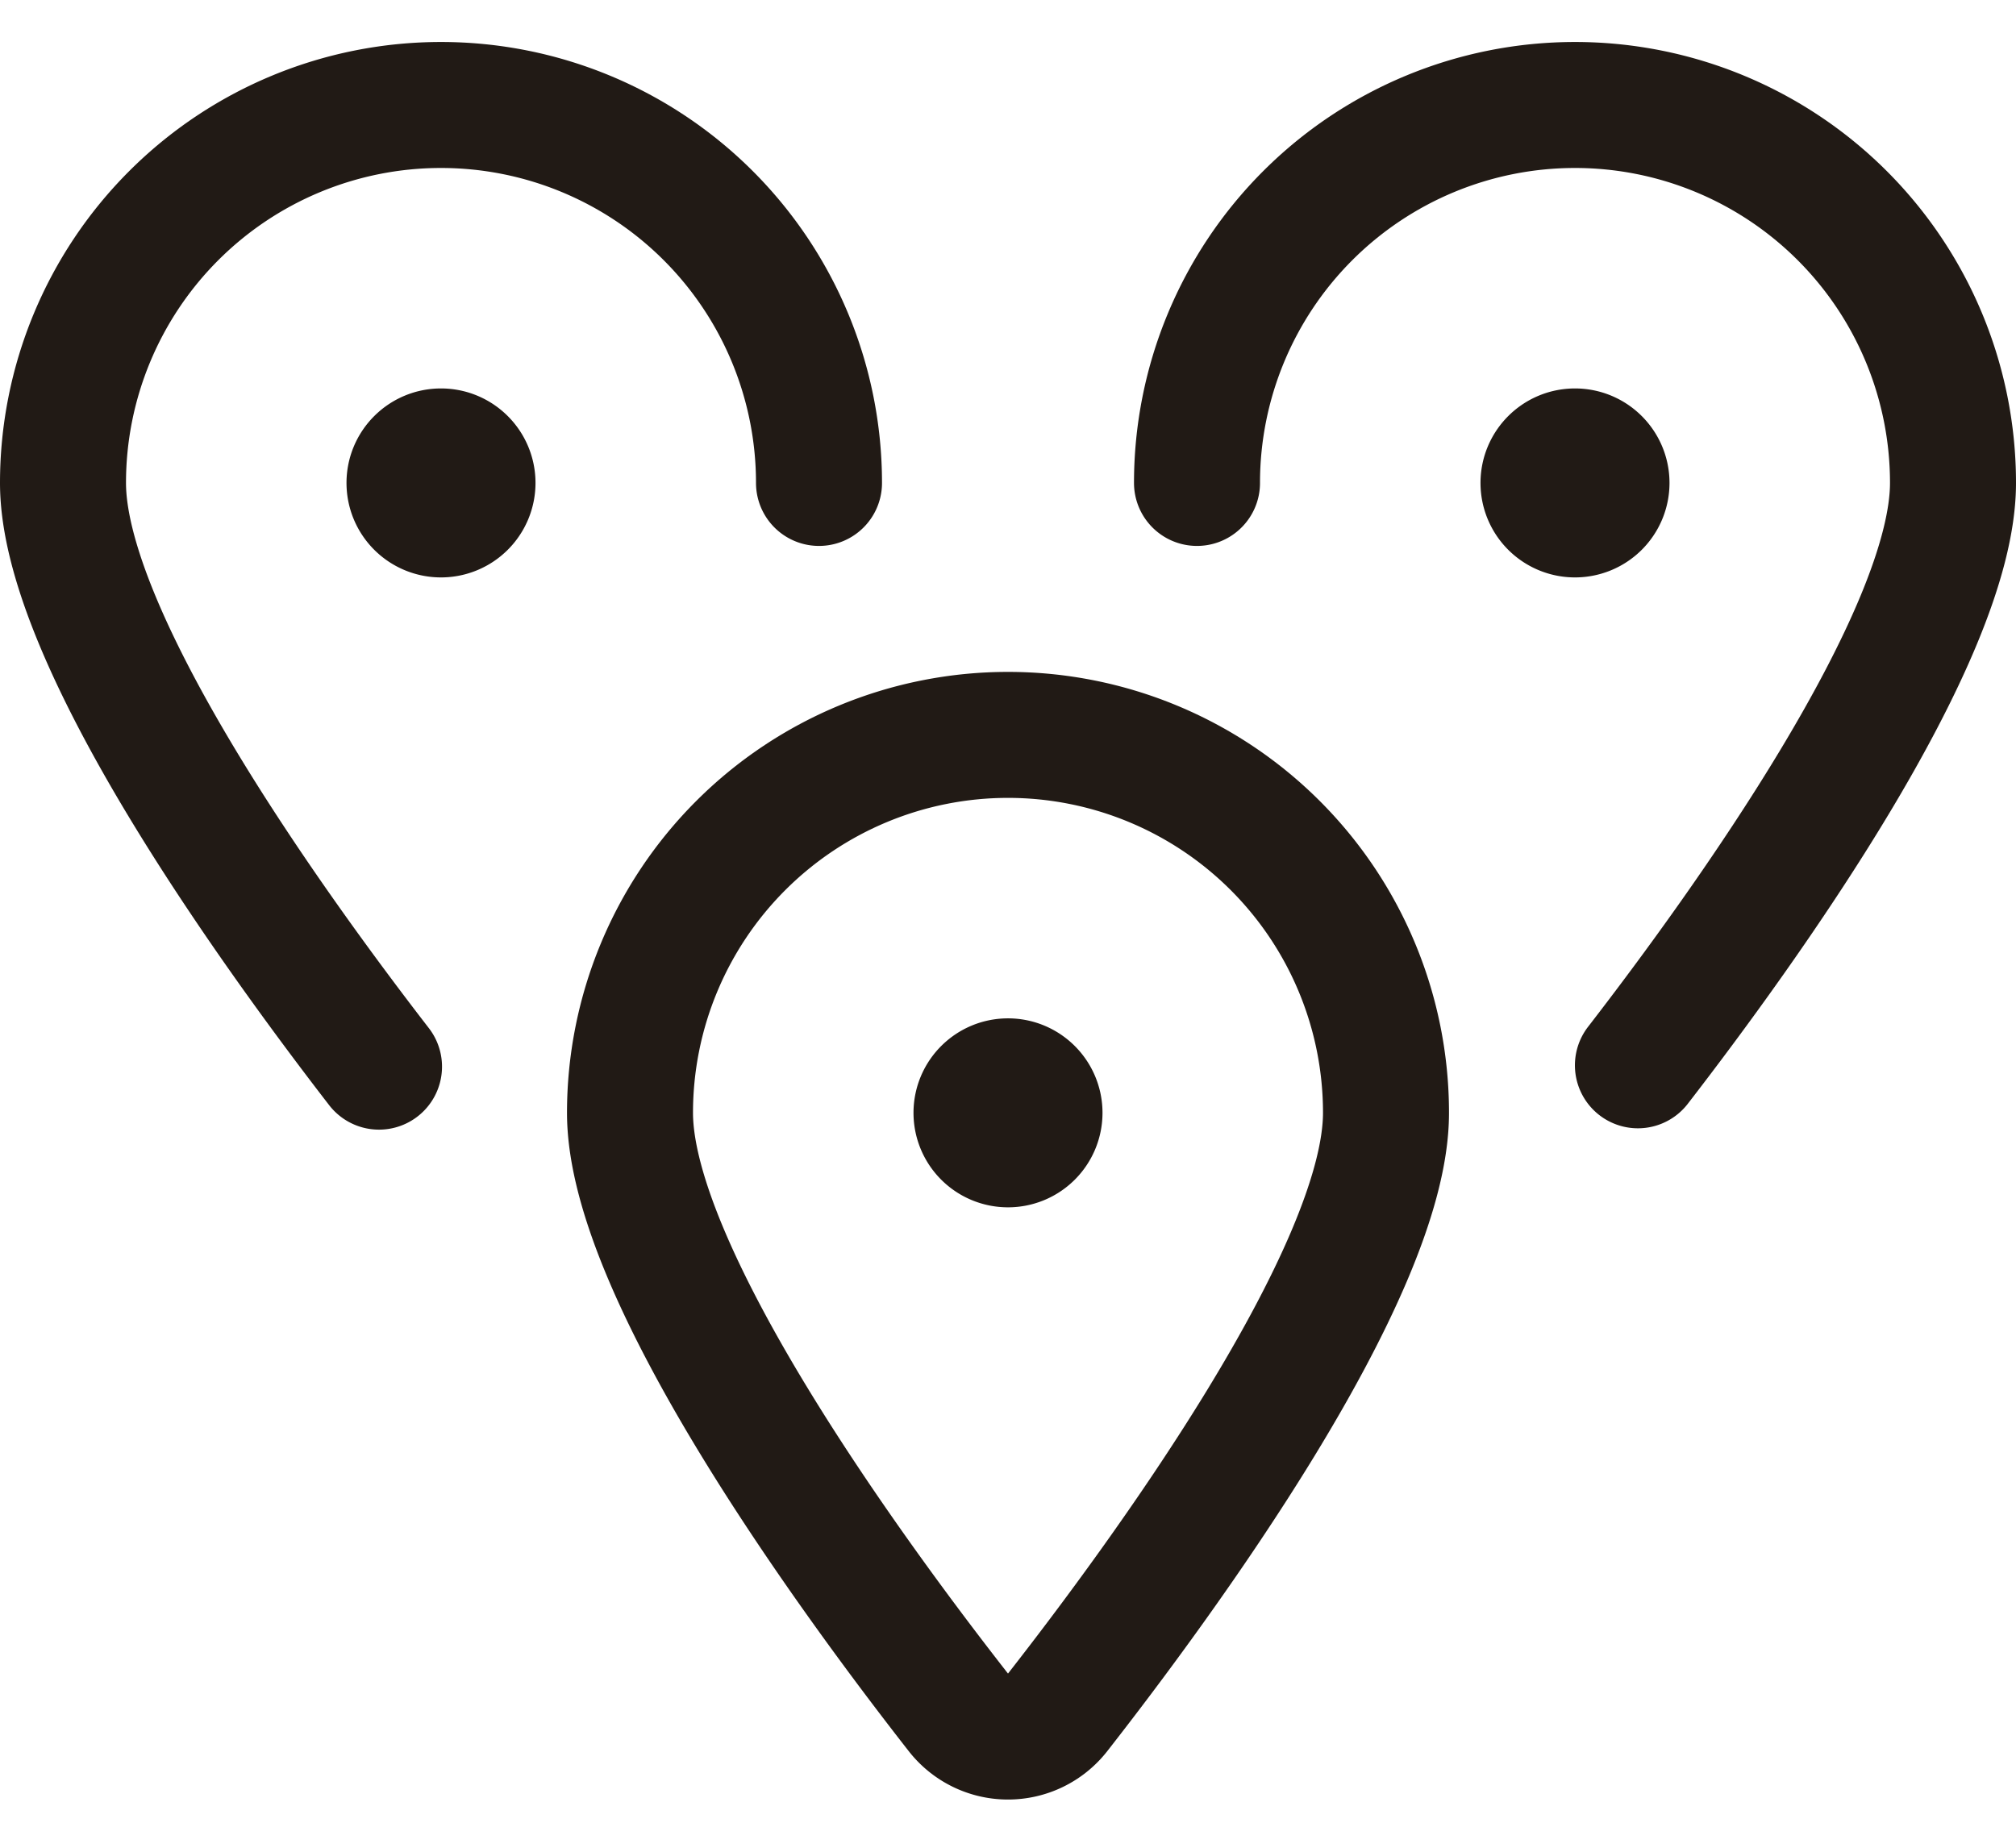
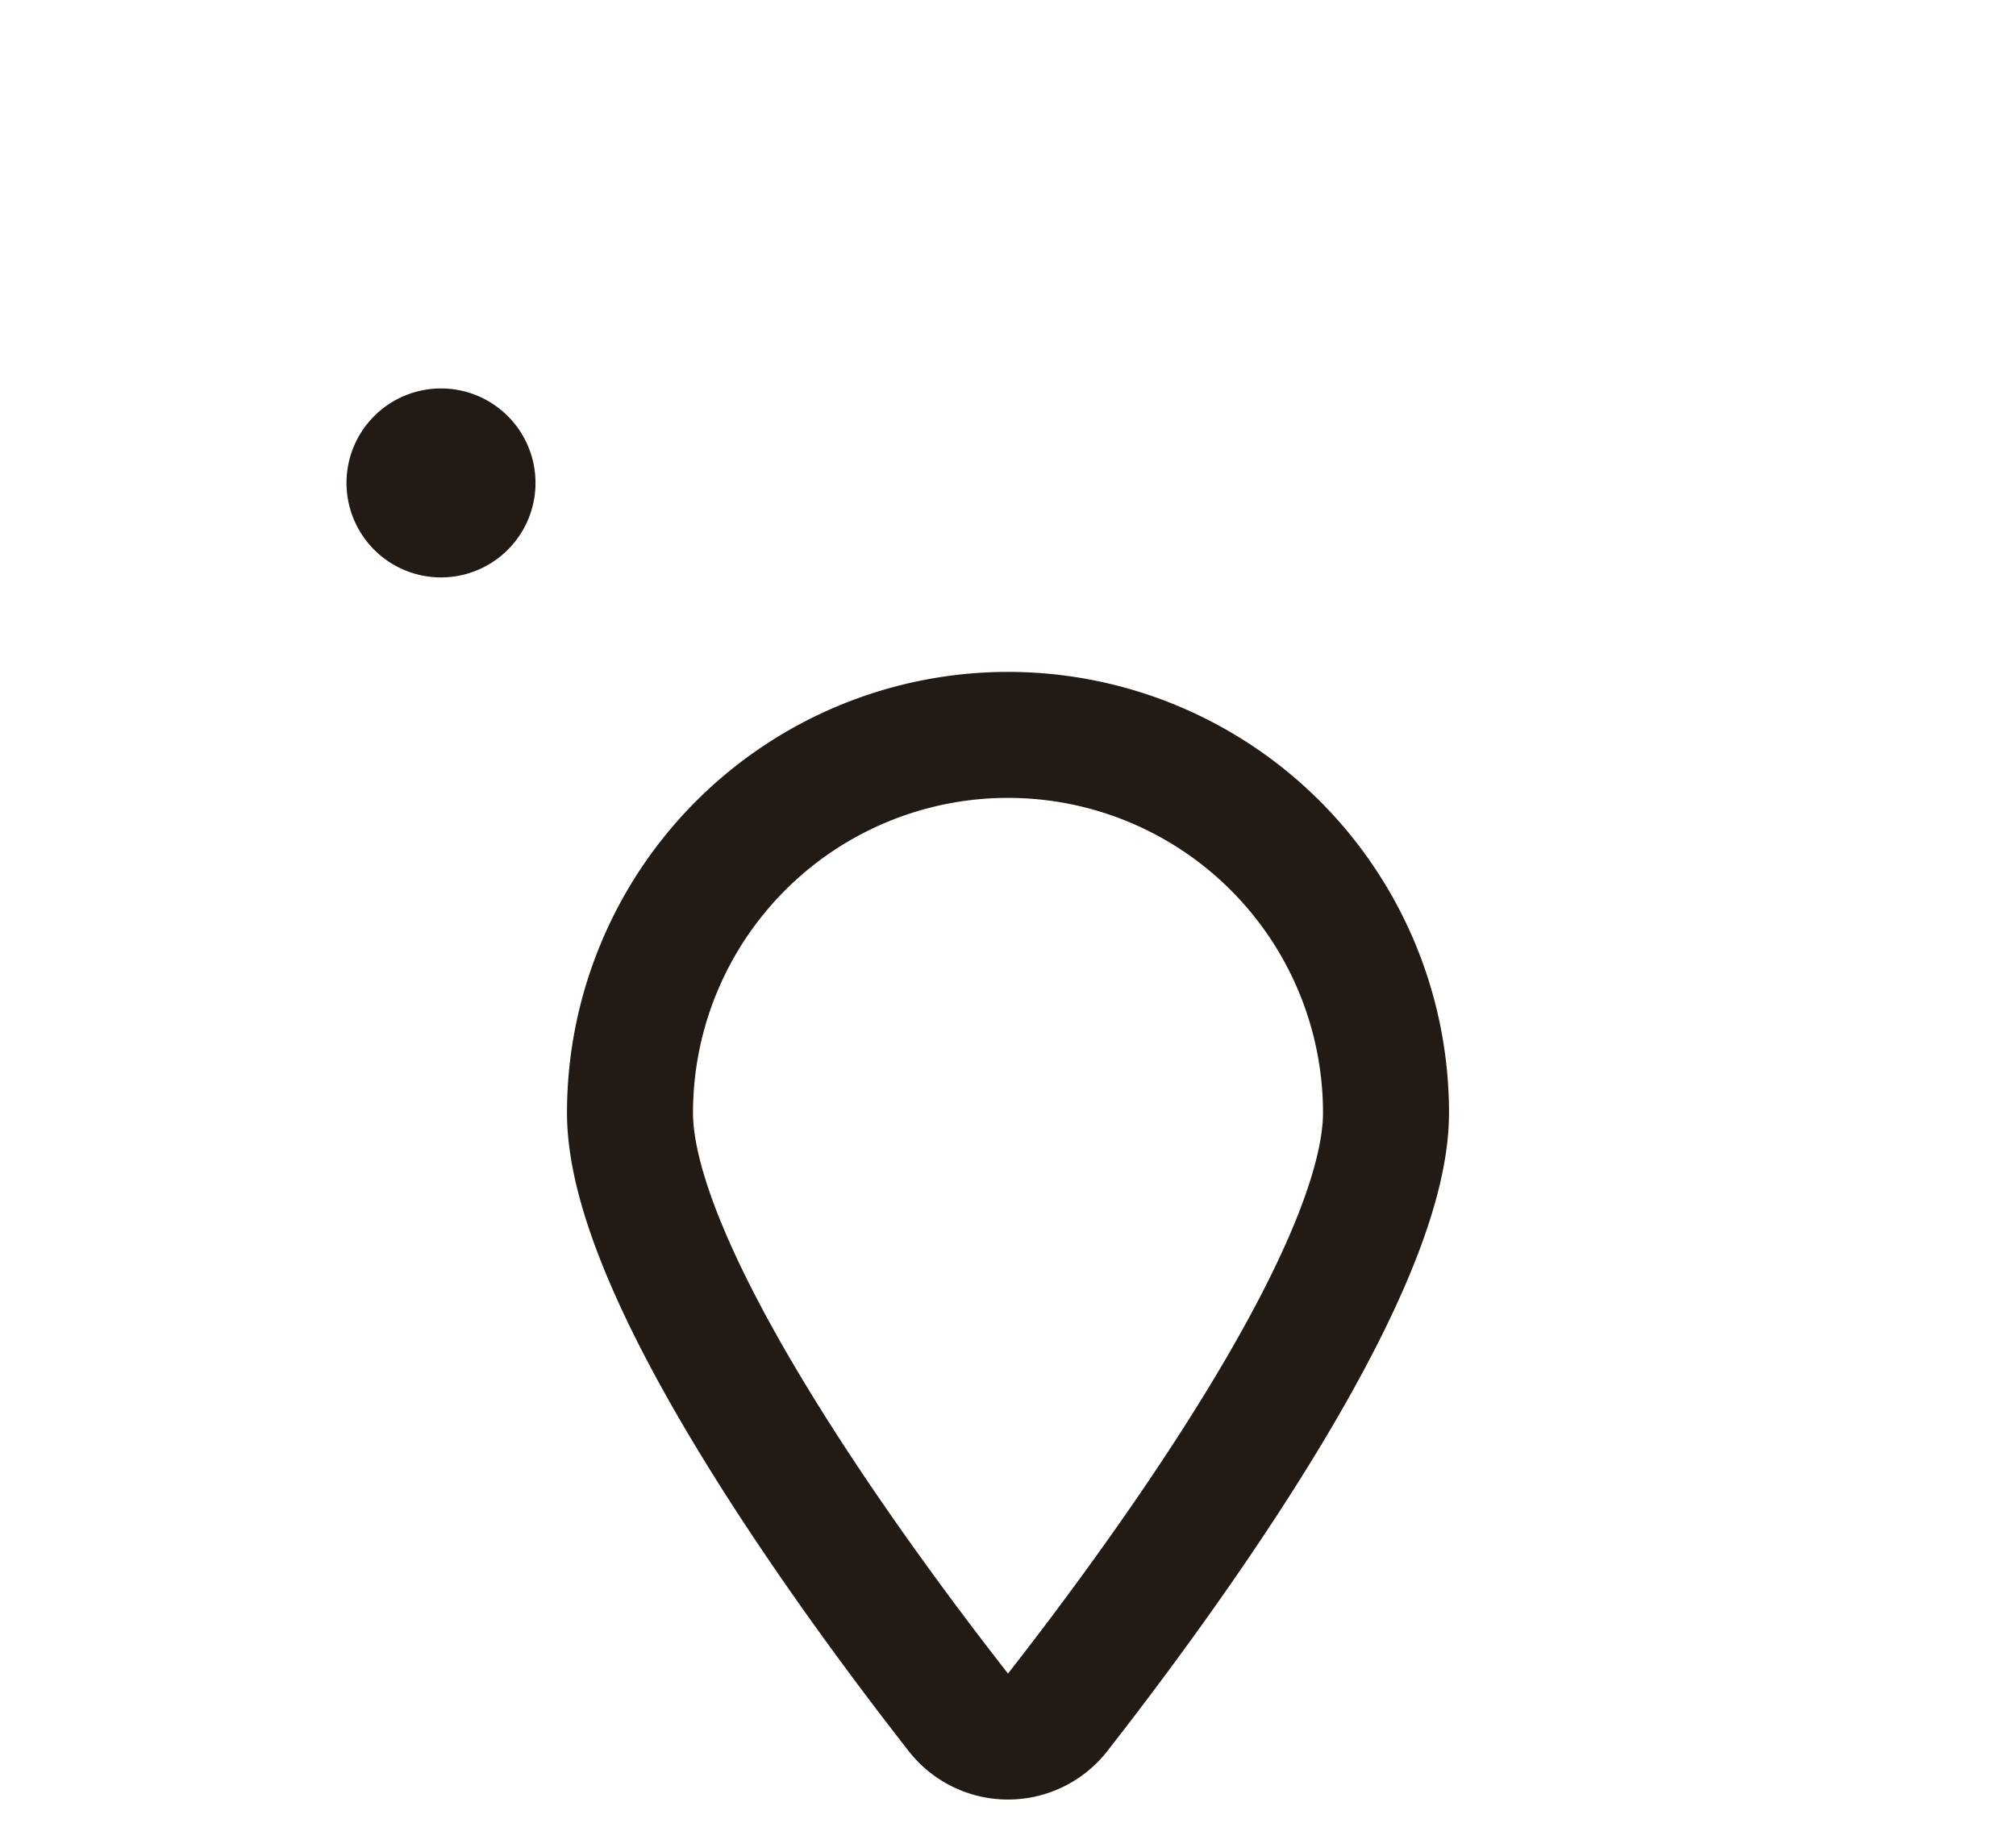
<svg xmlns="http://www.w3.org/2000/svg" width="24" height="22" viewBox="0 0 24 22">
  <g stroke="#211A15" stroke-width="1.5" fill="none" fill-rule="evenodd" stroke-linecap="round" stroke-linejoin="round">
-     <path d="M12 12.875c.207 0 .375.168.375.375m-.75 0c0-.207.168-.375.375-.375m0 .75a.375.375 0 01-.375-.375m.75 0a.375.375 0 01-.375.375" />
    <path d="M12 8.75a4.5 4.5 0 014.5 4.5c0 1.921-2.688 5.576-3.909 7.138a.75.75 0 01-1.182 0C10.188 18.827 7.5 15.171 7.5 13.25a4.5 4.5 0 014.5-4.5zM5.25 5.375c.207 0 .375.168.375.375m-.75 0c0-.207.168-.375.375-.375m0 .75a.375.375 0 01-.375-.375m.75 0a.375.375 0 01-.375.375" />
-     <path d="M4.512 12.7C3.235 11.047.75 7.6.75 5.75a4.5 4.5 0 119 0m9-.375c.207 0 .375.168.375.375m-.75 0c0-.207.168-.375.375-.375m0 .75a.375.375 0 01-.375-.375m.75 0a.375.375 0 01-.375.375" />
-     <path d="M14.25 5.75a4.5 4.5 0 019 0c0 1.841-2.471 5.278-3.751 6.934" />
  </g>
</svg>